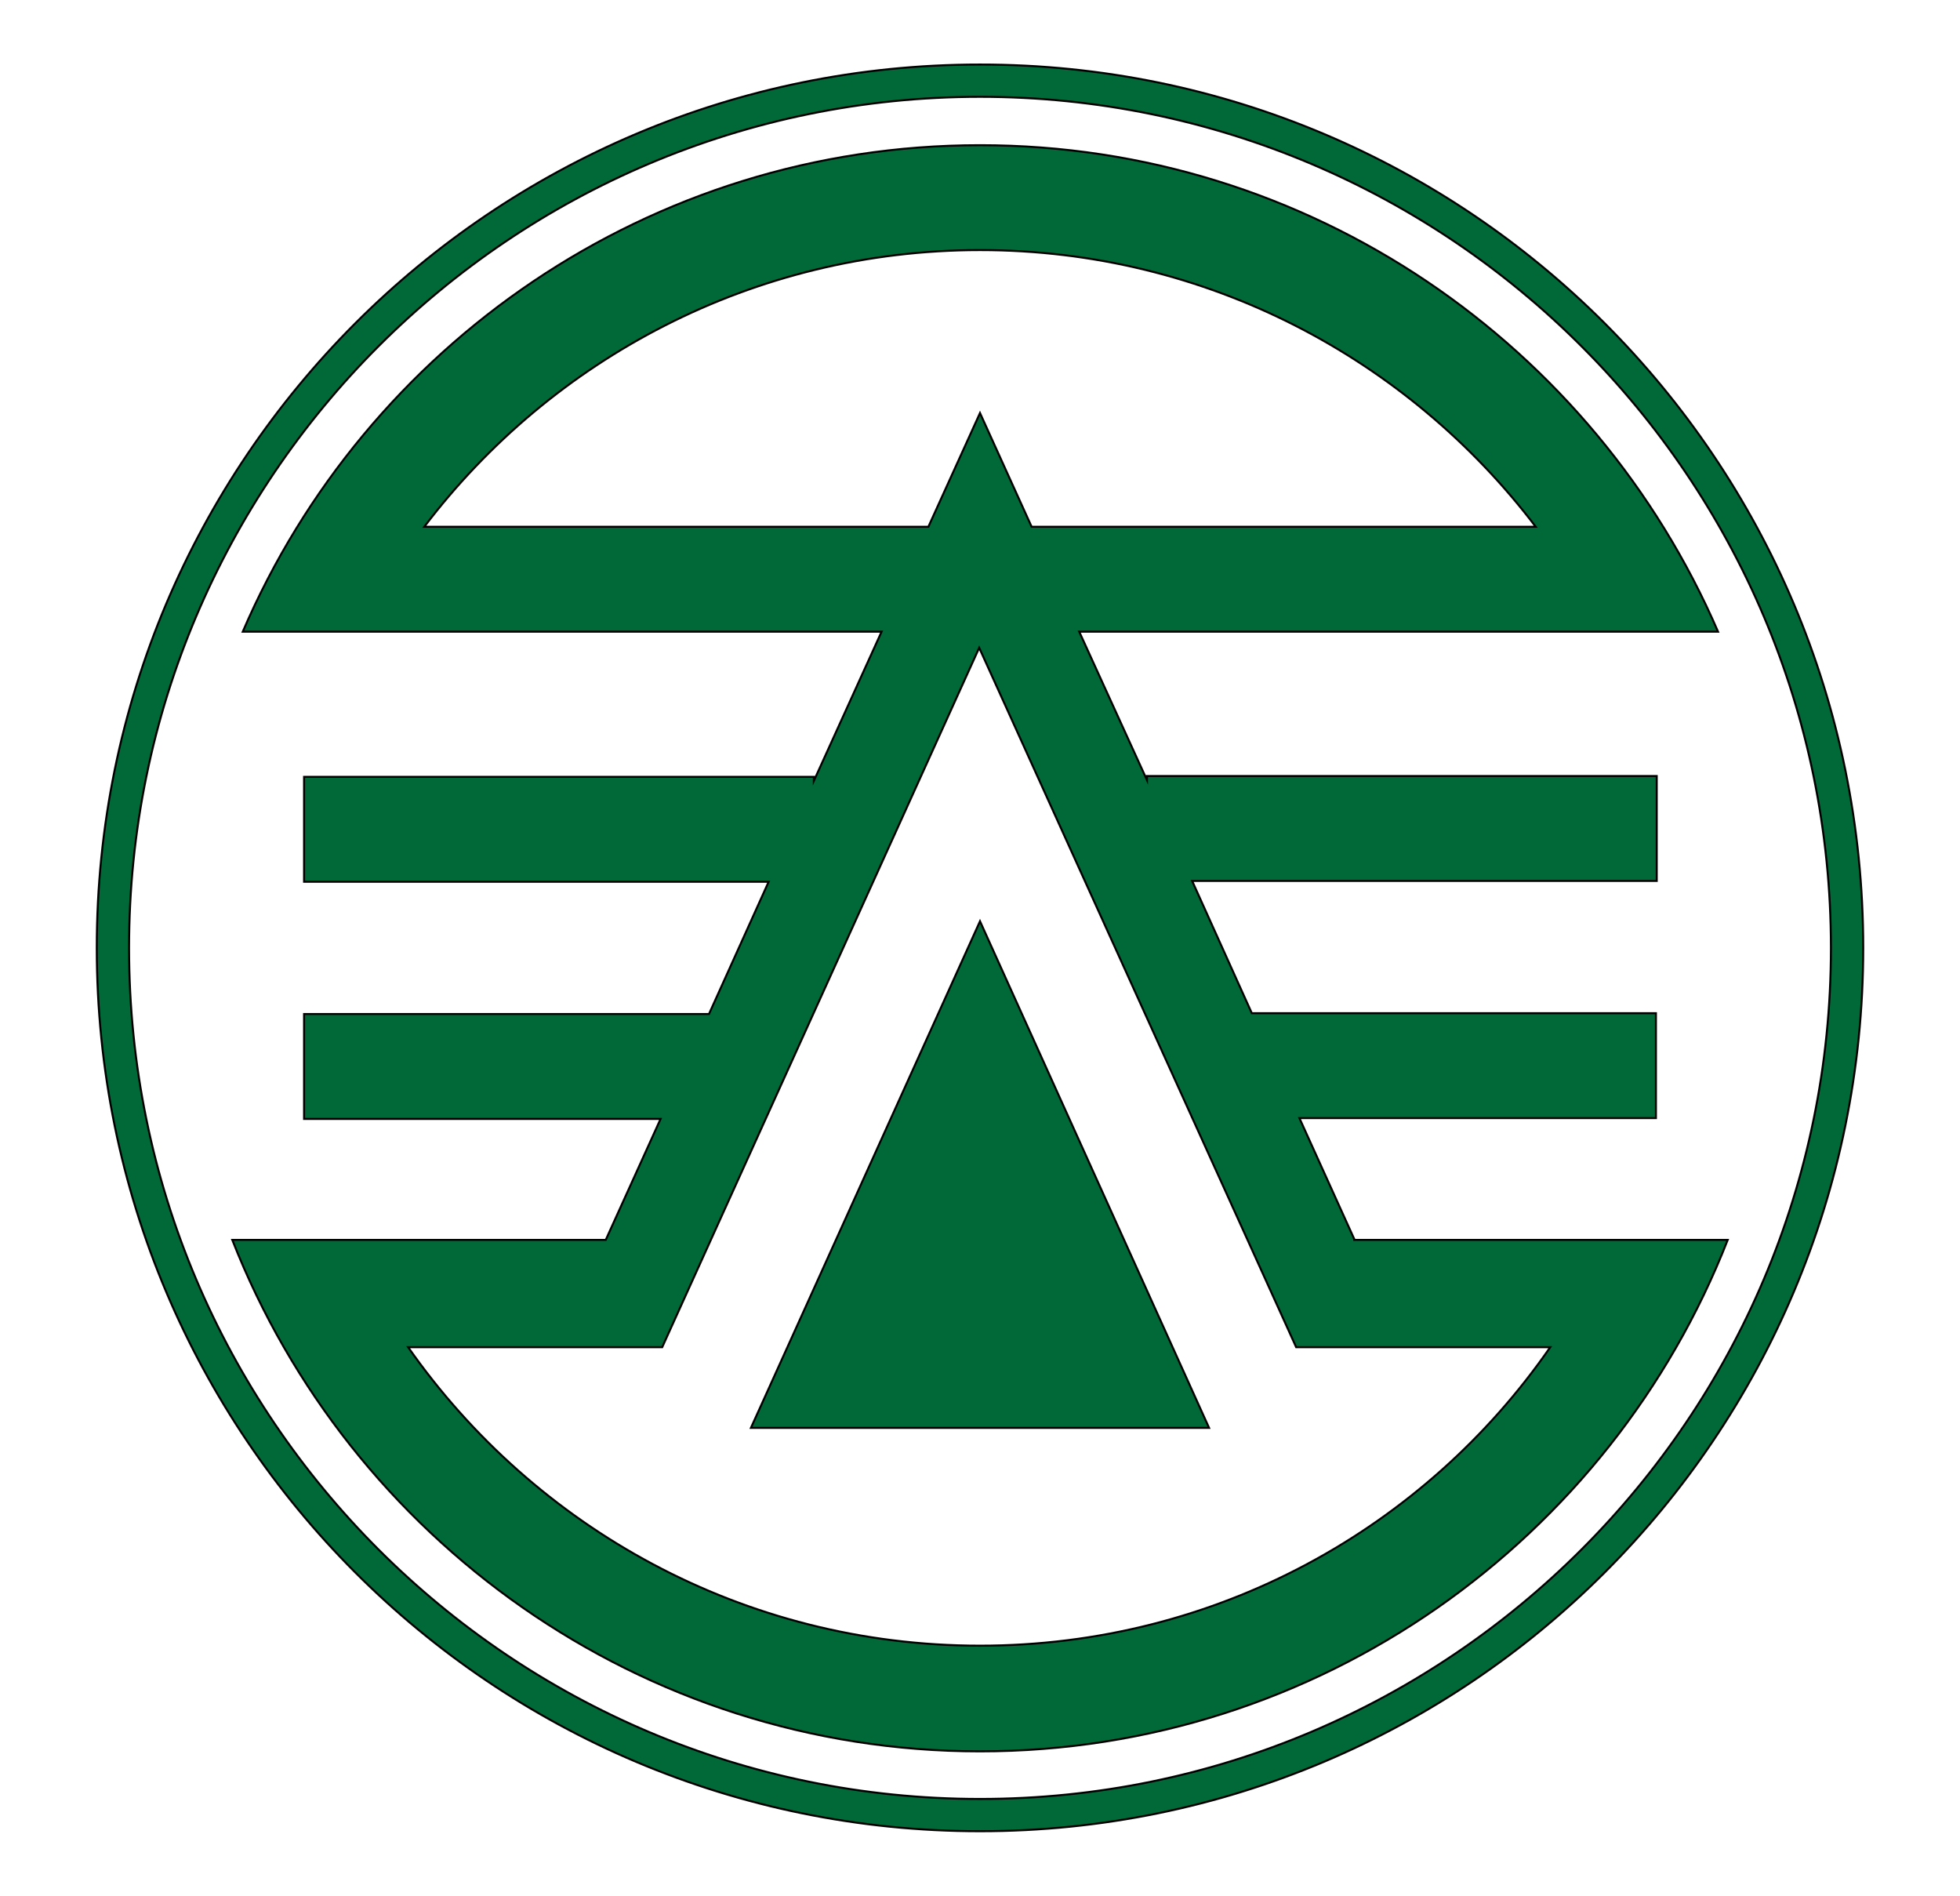
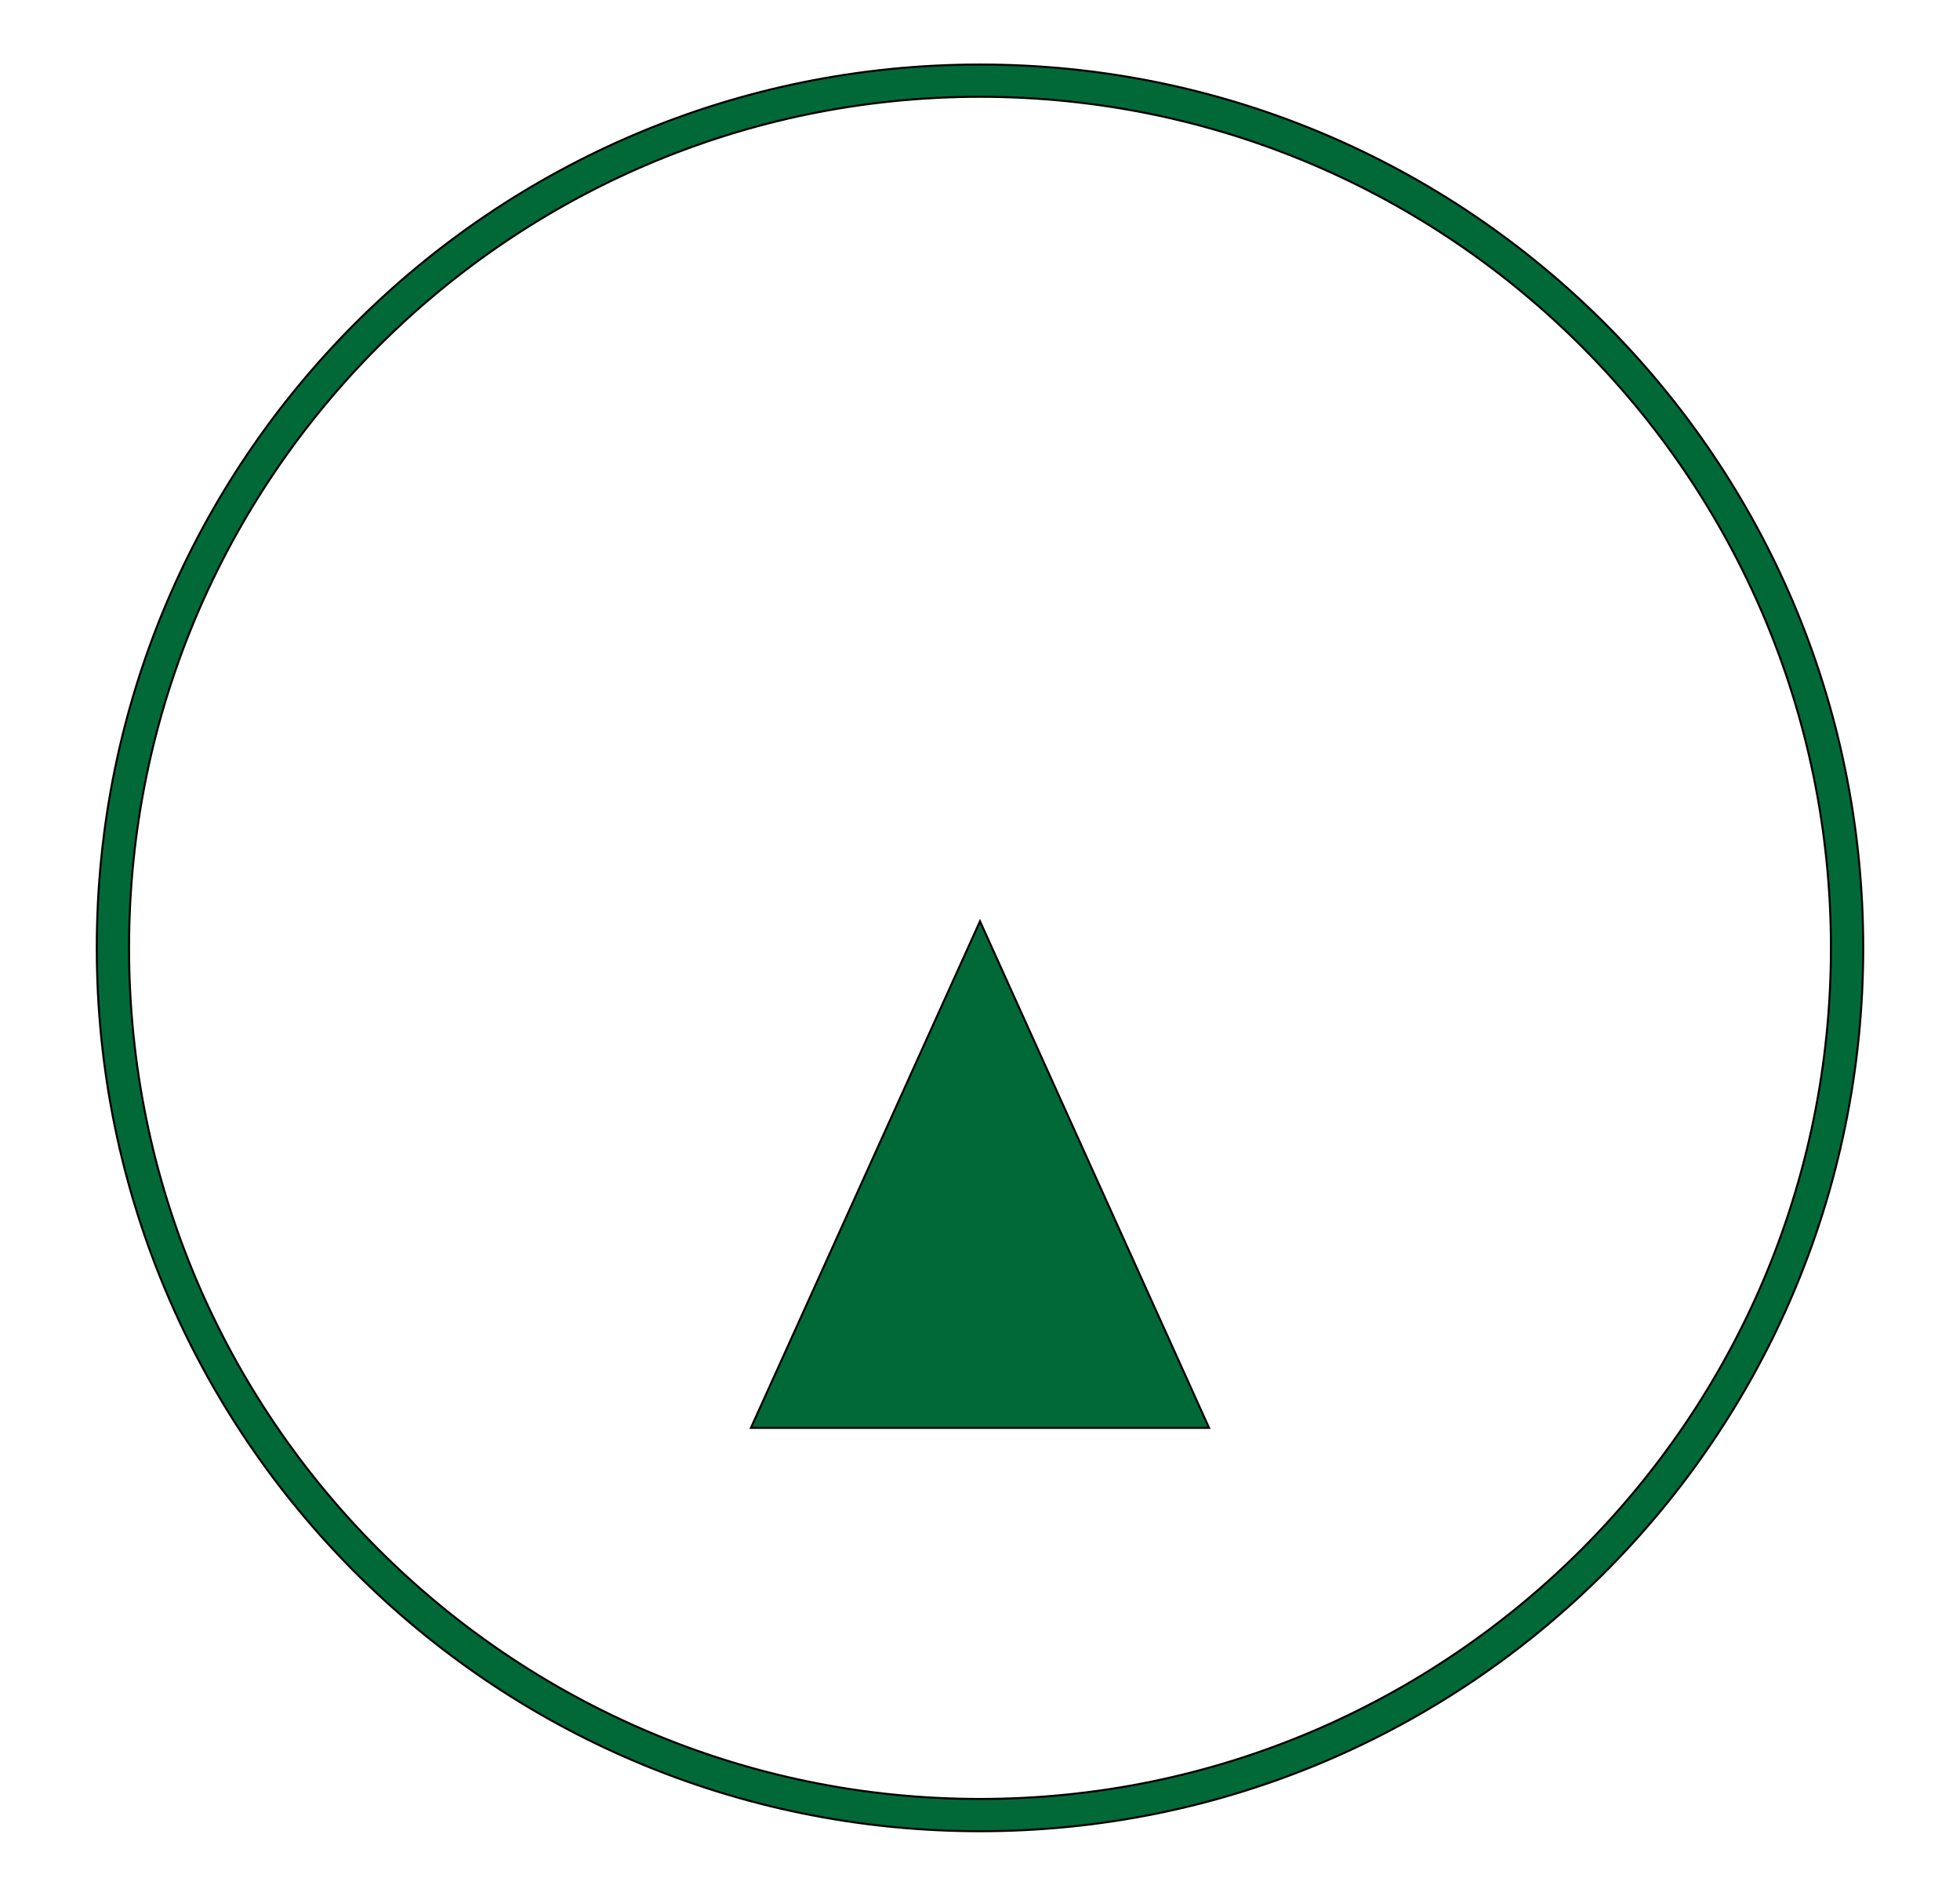
<svg xmlns="http://www.w3.org/2000/svg" version="1.1" id="Layer_2" x="0px" y="0px" viewBox="0 0 243 235" style="enable-background:new 0 0 243 235;" xml:space="preserve">
  <style type="text/css">
	.st0{fill:#016938;stroke:#000000;stroke-width:0.25;stroke-miterlimit:10;}
</style>
  <g>
    <path class="st0" d="M231,117.5C231,178,182,227,121.5,227S12,178,12,117.5S61,8,121.5,8S231,57,231,117.5z M227,117.5   C227,59.3,179.7,12,121.5,12S16,59.3,16,117.5C16,175.7,63.3,223,121.5,223S227,175.7,227,117.5z" />
    <polygon class="st0" points="93.1,177 121.5,114.2 149.9,177  " />
-     <path class="st0" d="M167.9,153.6l-6.8-15h44.2v-13h-50.1l-7.4-16.4h57.6v-13h-63.2v0.5l-8.4-18.4h79.2   C197.7,42.9,162.5,18,121.5,18S45.3,42.9,30.1,78.3h79.2l-8.4,18.5v-0.5H37.7v13h57.6l-7.4,16.4H37.7v13h44.2l-6.8,15H28.8   c14.5,37,50.6,63.4,92.7,63.4s78.2-26.3,92.7-63.4H167.9z M52.6,65.3C68.4,44.5,93.4,31,121.5,31s53.1,13.5,68.9,34.3h-62.5   l-6.4-14.1l-6.4,14.1H52.6z M121.5,204c-29.3,0-55.2-14.6-70.9-37h31.5l39.3-86.7l39.3,86.7v0h0h31.5   C176.7,189.4,150.8,204,121.5,204z" />
  </g>
</svg>